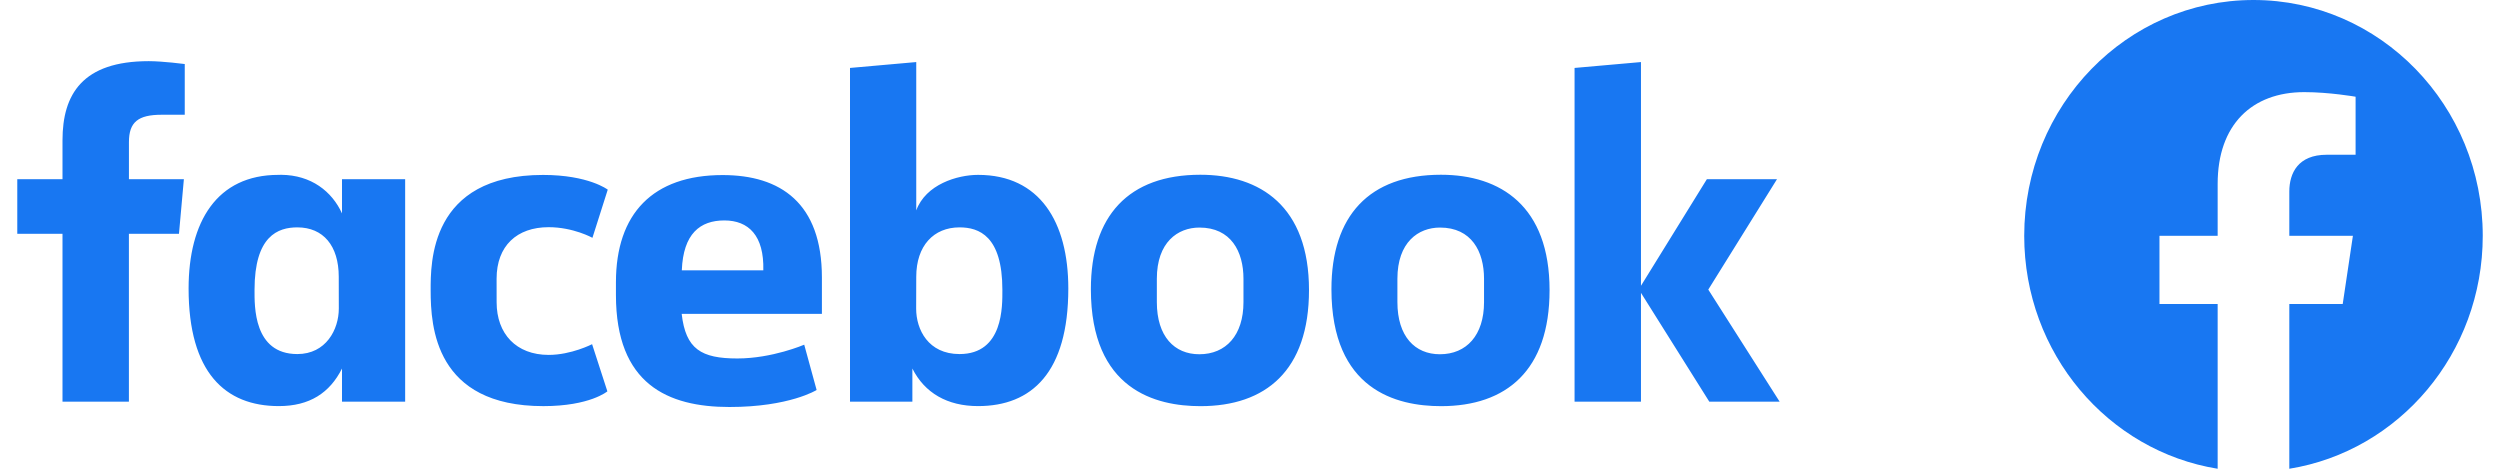
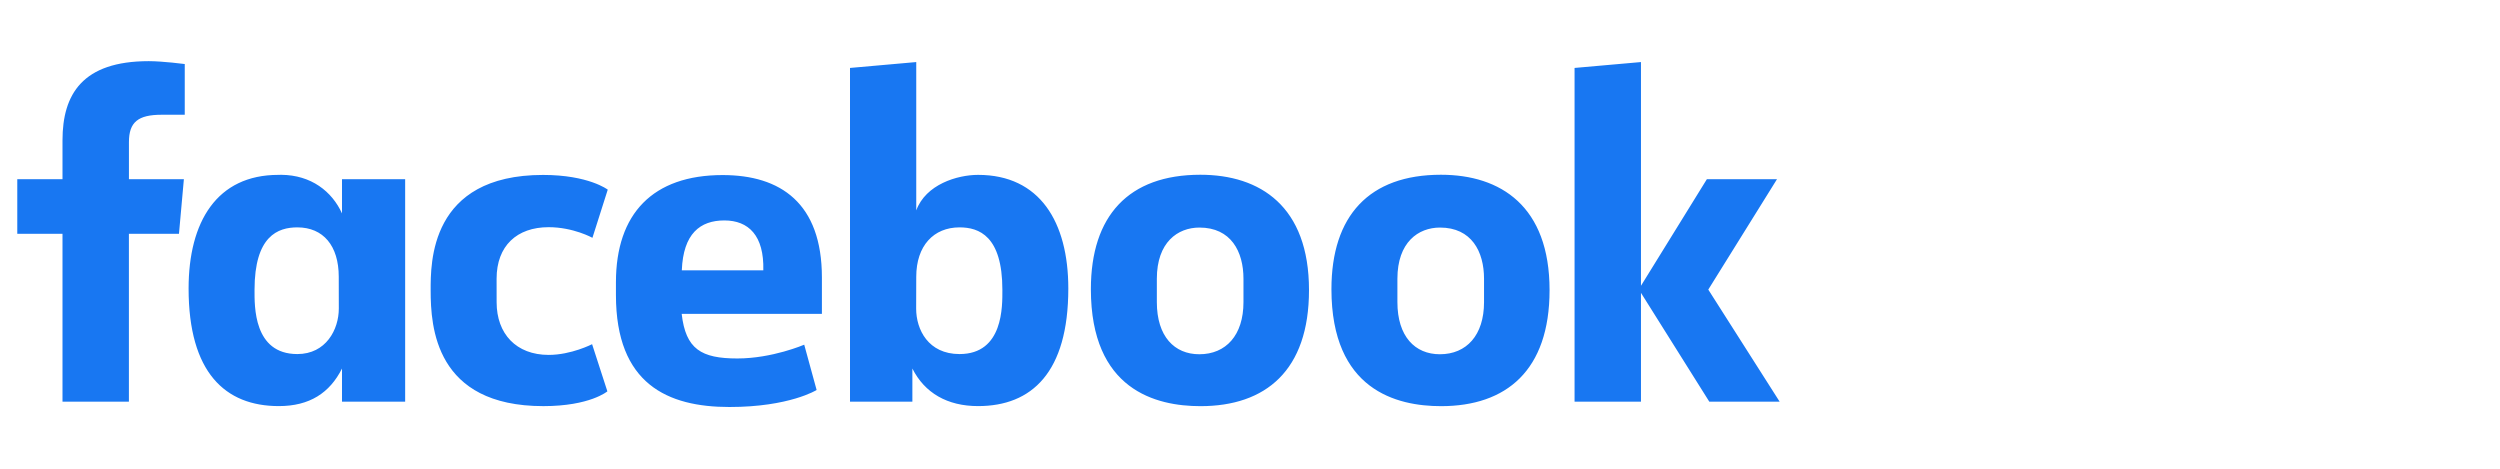
<svg xmlns="http://www.w3.org/2000/svg" width="80" height="15" viewBox="0 0 80 15" fill="none">
  <path d="M4.125 12.854H2V7.482H0.553V5.734H2V4.489C2 3.015 2.641 1.957 4.76 1.957C5.208 1.957 5.912 2.049 5.912 2.049V3.672H5.173C4.42 3.672 4.126 3.905 4.126 4.547V5.734H5.884L5.727 7.482H4.125L4.125 12.854ZM9.001 5.594C8.97 5.594 8.939 5.595 8.907 5.596C6.937 5.596 6.035 7.099 6.035 9.232C6.035 11.919 7.205 12.995 8.922 12.995C9.905 12.995 10.551 12.575 10.944 11.793V12.854H12.965V5.734H10.944V6.829C10.623 6.125 9.959 5.602 9.001 5.594ZM9.515 7.276C10.343 7.276 10.84 7.862 10.84 8.857L10.842 9.874C10.842 10.545 10.431 11.33 9.515 11.33C8.107 11.33 8.145 9.788 8.145 9.275C8.145 7.548 8.895 7.276 9.515 7.276ZM13.781 9.295C13.781 8.43 13.74 5.598 17.378 5.598C18.838 5.598 19.448 6.069 19.448 6.069L18.958 7.61C18.958 7.61 18.349 7.27 17.556 7.27C16.539 7.27 15.891 7.868 15.891 8.919L15.892 9.673C15.892 10.682 16.518 11.357 17.558 11.357C18.281 11.357 18.947 11.014 18.947 11.014L19.436 12.523C19.436 12.523 18.878 12.996 17.388 12.996C13.925 12.996 13.781 10.456 13.781 9.295ZM31.299 5.596C33.27 5.596 34.186 7.099 34.186 9.232C34.186 11.919 33.016 12.995 31.298 12.995C30.315 12.995 29.589 12.575 29.196 11.793V12.854L27.2 12.854V2.174L29.32 1.986V6.733C29.625 5.902 30.63 5.596 31.299 5.596ZM30.705 7.276C29.878 7.276 29.32 7.862 29.32 8.857L29.317 9.874C29.316 10.545 29.704 11.33 30.705 11.33C32.114 11.33 32.076 9.788 32.076 9.275C32.076 7.548 31.326 7.276 30.705 7.276ZM23.125 5.602C20.89 5.602 19.71 6.837 19.71 9.033V9.441C19.71 12.291 21.367 13.024 23.342 13.024C25.263 13.024 26.132 12.48 26.132 12.48L25.735 11.03C25.735 11.03 24.713 11.471 23.596 11.471C22.439 11.471 21.942 11.172 21.814 10.044H26.301V8.881C26.301 6.499 24.977 5.602 23.125 5.602ZM23.179 7.054C23.952 7.054 24.454 7.535 24.426 8.65H21.818C21.863 7.476 22.404 7.054 23.179 7.054ZM38.411 5.592C36.116 5.592 34.908 6.903 34.908 9.253C34.908 12.478 36.99 12.997 38.415 12.997C40.5 12.997 41.888 11.859 41.888 9.283C41.888 6.602 40.328 5.592 38.411 5.592ZM38.382 7.282C39.391 7.282 39.791 8.048 39.791 8.92V9.669C39.791 10.725 39.232 11.336 38.378 11.336C37.58 11.336 37.019 10.765 37.019 9.669V8.92C37.019 7.751 37.687 7.282 38.382 7.282ZM46.109 5.592C43.814 5.592 42.606 6.903 42.606 9.253C42.606 12.478 44.688 12.997 46.113 12.997C48.198 12.997 49.586 11.859 49.586 9.283C49.586 6.602 48.026 5.592 46.109 5.592ZM46.08 7.282C47.089 7.282 47.489 8.048 47.489 8.92V9.669C47.489 10.725 46.93 11.336 46.076 11.336C45.278 11.336 44.717 10.765 44.717 9.669V8.92C44.717 7.751 45.385 7.282 46.08 7.282ZM50.386 12.854V2.174L52.511 1.986V9.145L54.62 5.734H56.864L54.665 9.267L56.949 12.854H54.698L52.511 9.371V12.854H50.386Z" fill="#1877F2" />
-   <path d="M79.448 7.546C79.448 3.378 76.163 0 72.112 0C68.06 0 64.775 3.378 64.775 7.546C64.775 11.312 67.458 14.434 70.965 15V9.727H69.103V7.546H70.965V5.883C70.965 3.992 72.061 2.948 73.736 2.948C74.539 2.948 75.379 3.095 75.379 3.095V4.952H74.454C73.542 4.952 73.258 5.534 73.258 6.13V7.546H75.293L74.967 9.727H73.258V15C76.765 14.434 79.448 11.312 79.448 7.546Z" fill="#1877F2" />
</svg>